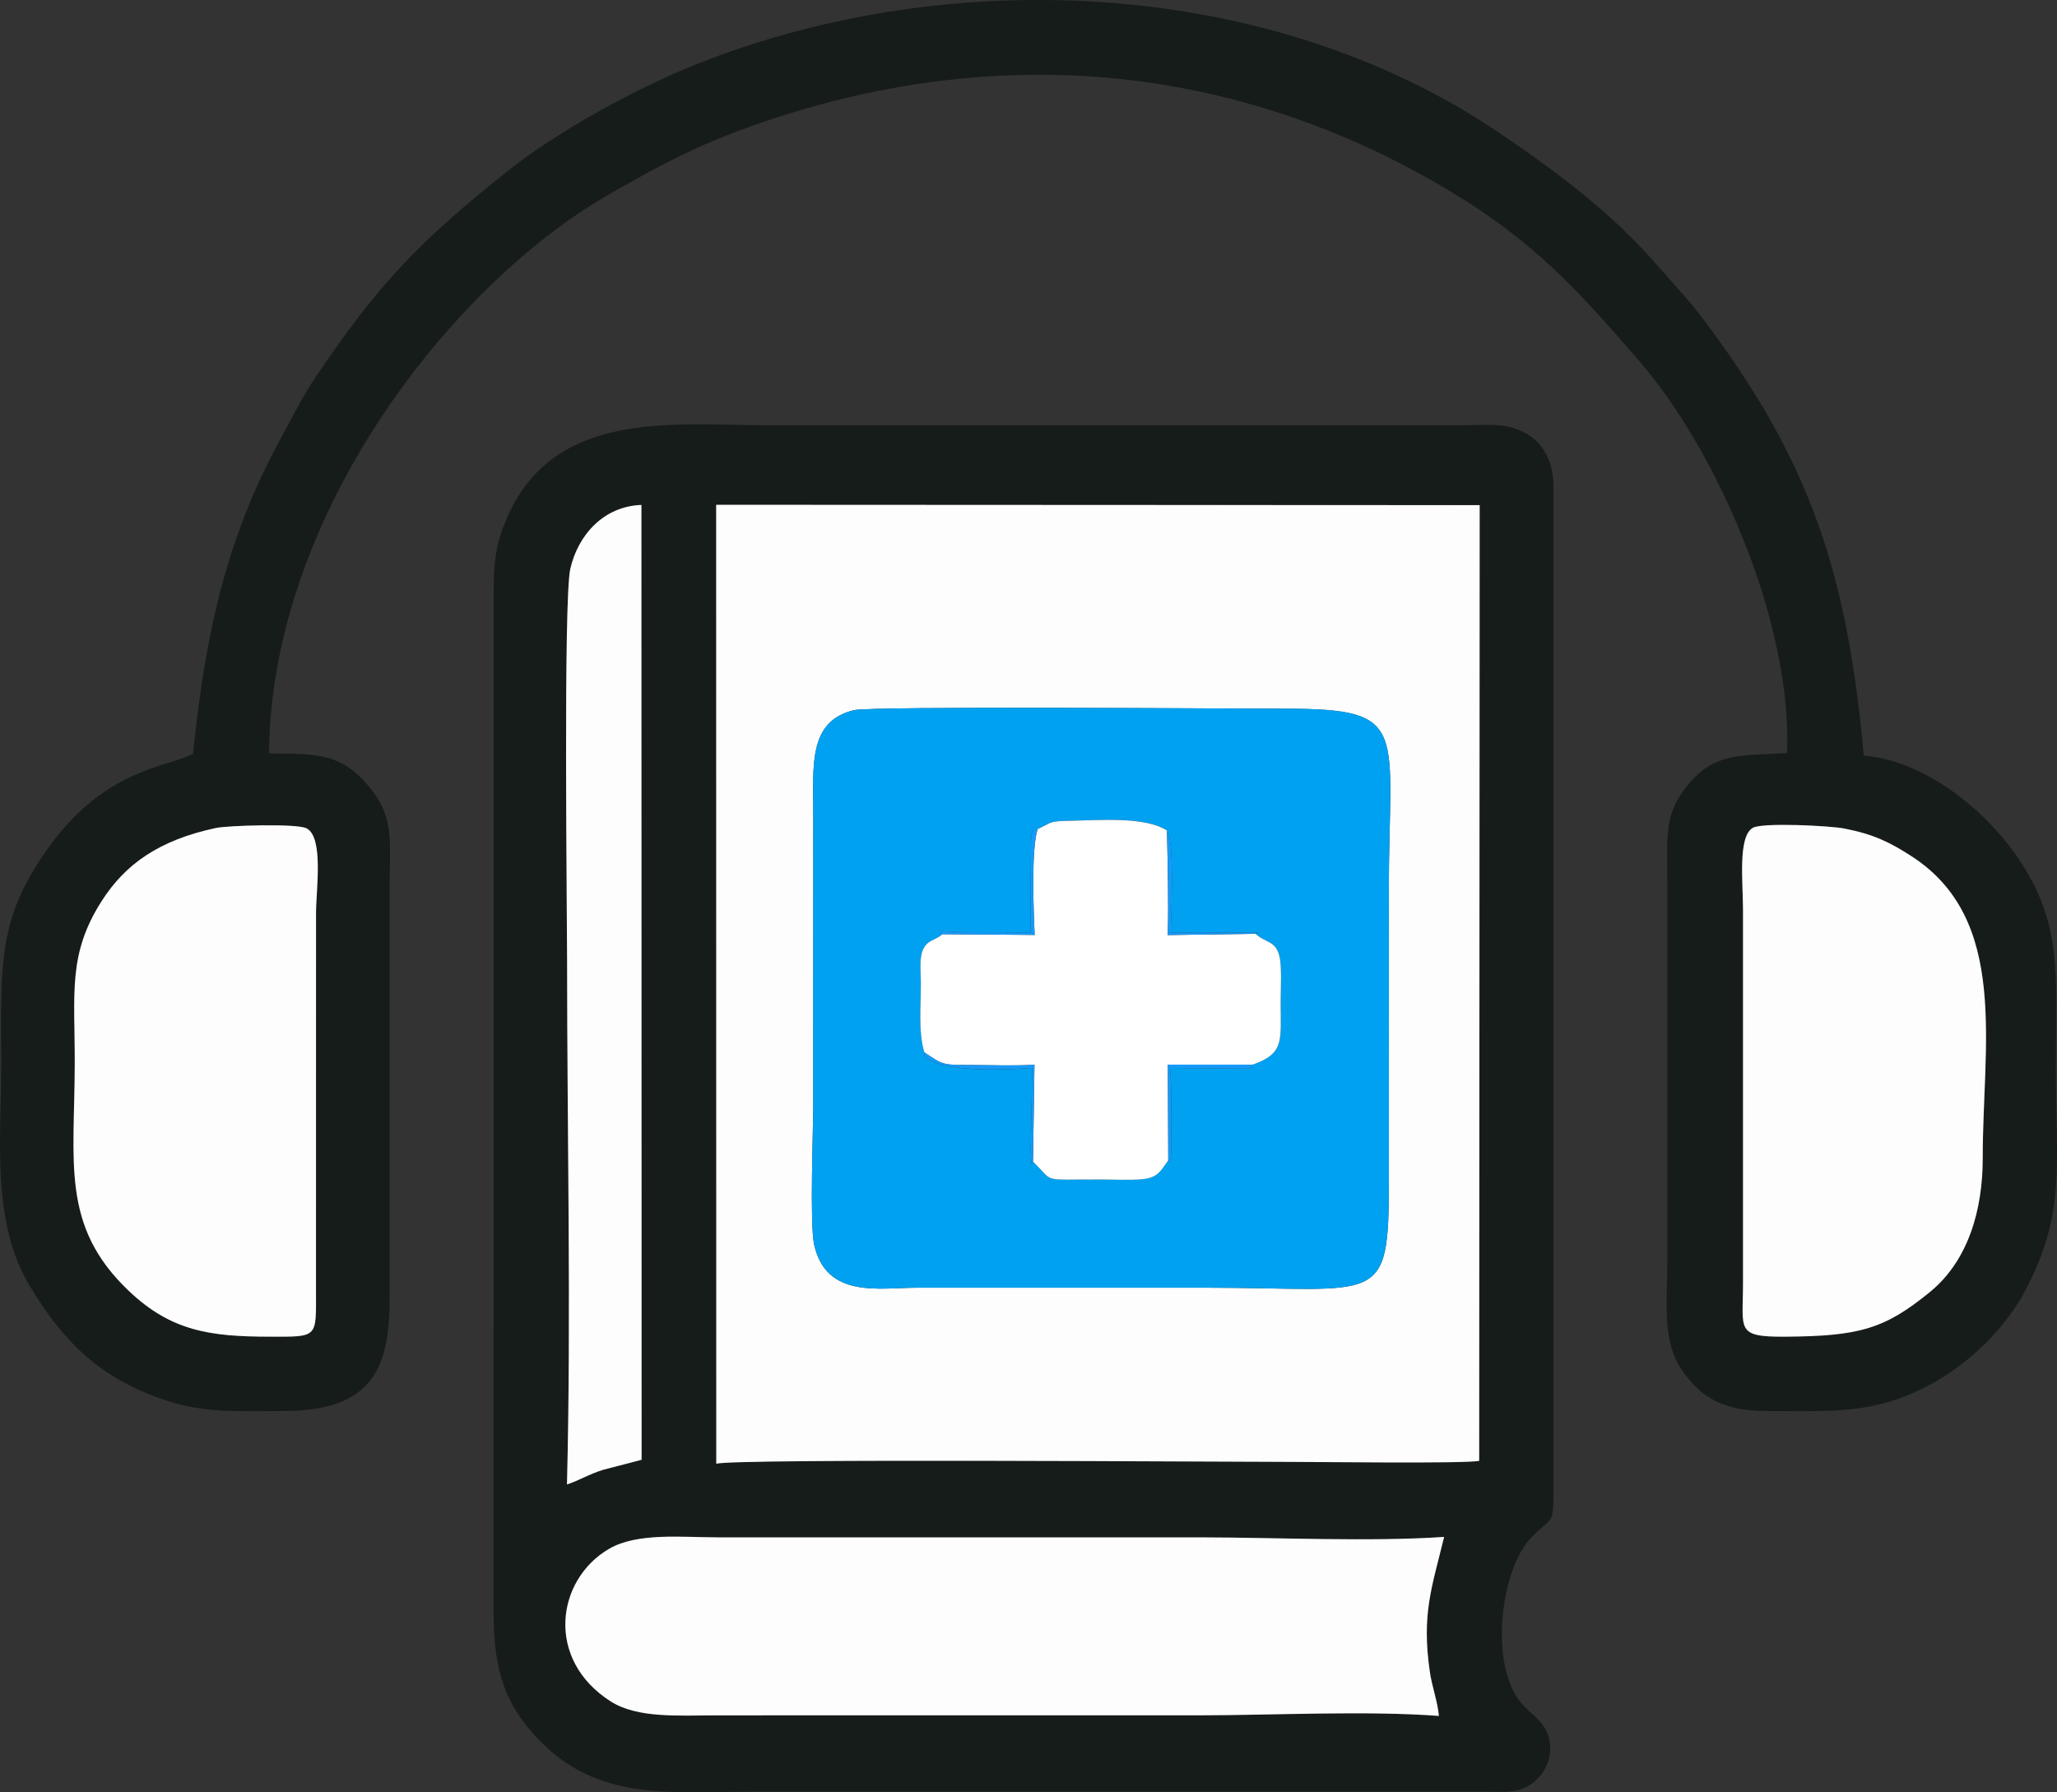
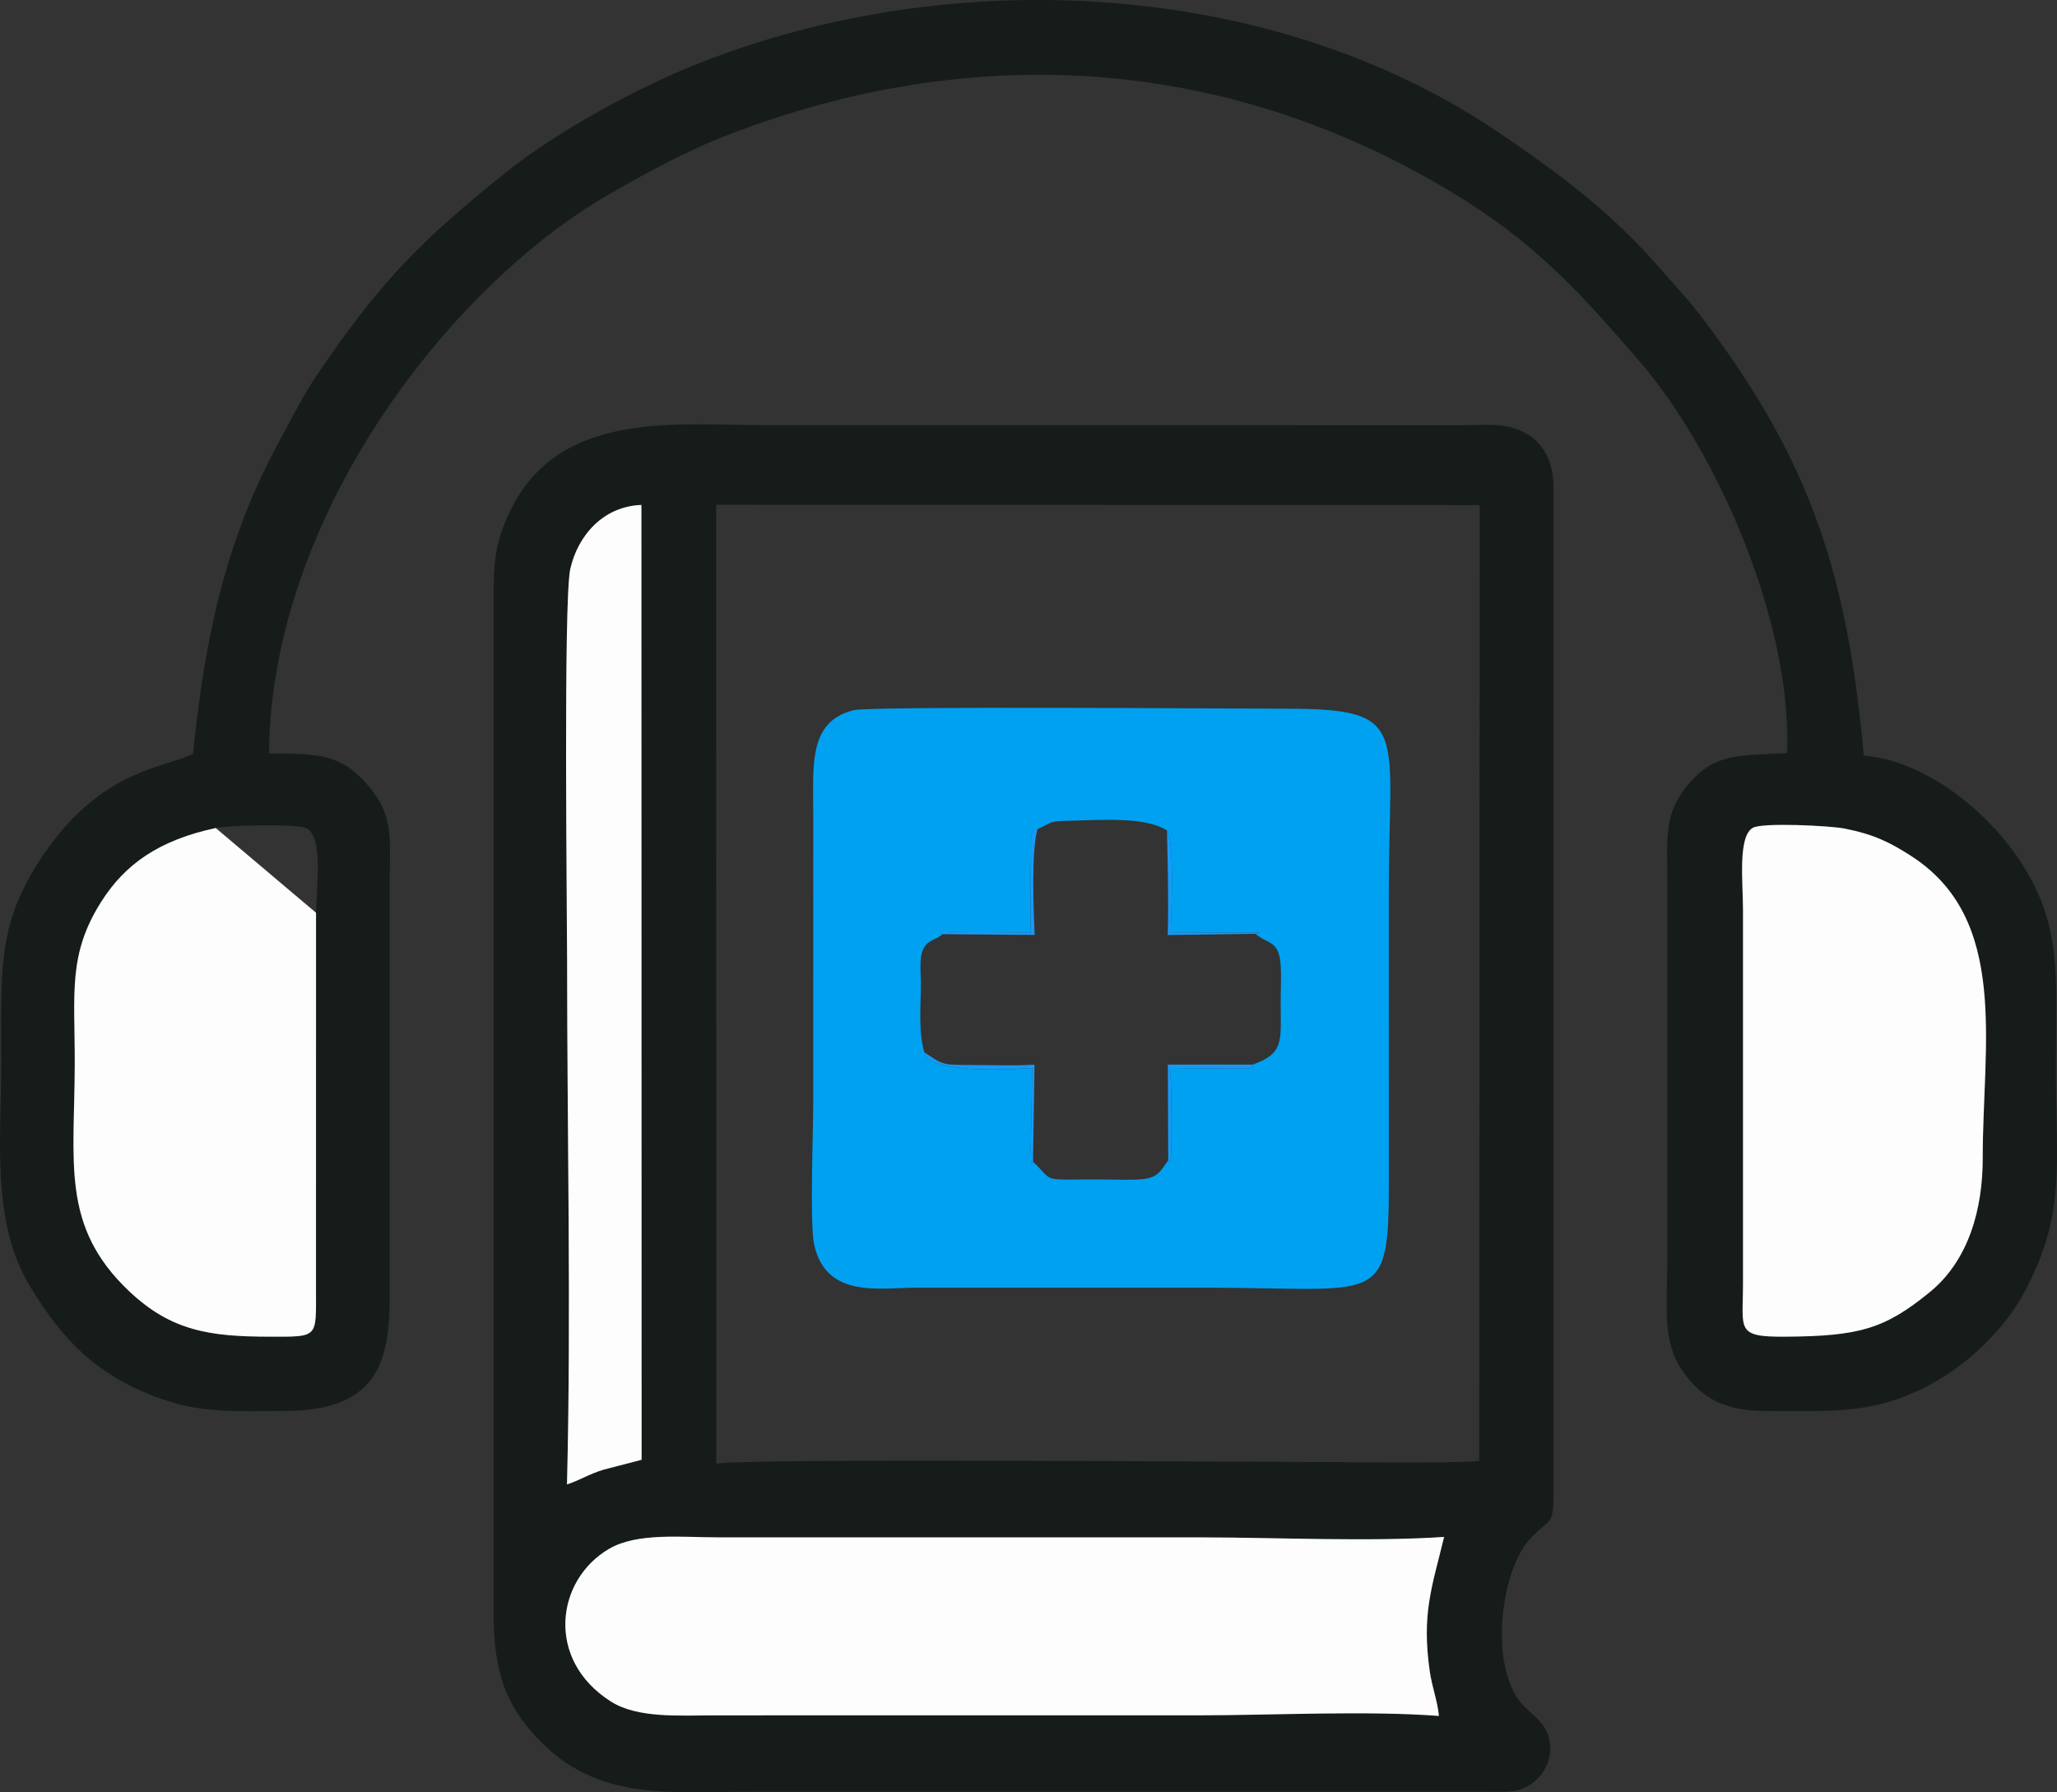
<svg xmlns="http://www.w3.org/2000/svg" xml:space="preserve" width="27.663mm" height="24.104mm" version="1.1" style="shape-rendering:geometricPrecision; text-rendering:geometricPrecision; image-rendering:optimizeQuality; fill-rule:evenodd; clip-rule:evenodd" viewBox="0 0 907 790.31">
  <rect x="0" y="0" width="907" height="790.31" fill="#333333" stroke="none" />
  <defs>
    <style type="text/css">
   
    .fil2 {fill:#00A1F1}
    .fil0 {fill:#161C19}
    .fil4 {fill:#169AF7}
    .fil1 {fill:#FDFDFD}
    .fil3 {fill:white}
   
  </style>
  </defs>
  <g id="Capa_x0020_1">
    <g id="_2731279873648">
      <path class="fil0" d="M634.46 756.64c-31.94,-2.42 -72.97,-0.29 -105.89,-0.27l-212.89 0.01c-16.27,0.02 -34.52,1.39 -46.33,-6.11 -29,-18.41 -24.21,-53.7 -0.7,-67.36 12.41,-7.21 31.99,-5.02 48.26,-5.01l212.9 0c33.65,0.05 74.12,2 106.96,-0.2 -5.38,22.28 -10.02,33.9 -6.29,59.53 0.91,6.29 3.51,13.4 3.99,19.41zm-318.67 -534.07l336.66 0.16 -0.22 421.44c-7.71,1.26 -69.86,0.44 -83.05,0.44 -28.99,0.01 -244.32,-1.55 -253.34,0.8l-0.05 -422.85zm-65.78 431.98c1.89,-76.1 0.05,-154.75 0.05,-231.14 -0,-20.39 -1.67,-159.01 1.41,-172.56 3.33,-14.67 14.47,-27.6 31.36,-28.2l0.09 421.04 -16.96 4.41c-6.44,1.99 -10.25,4.61 -15.94,6.45zm-32.36 -384.97l-0.01 441.79c0,26.32 5.68,40.66 19.42,55.22 26.36,27.93 58.23,23.46 94.6,23.45l323.65 0c8.73,0 14.03,0.9 20.55,-3.89 4.08,-3 8.33,-9.13 7.62,-16.8 -0.74,-7.92 -5.27,-11.11 -9.55,-15.13 -4.85,-4.54 -7.09,-7.88 -9.51,-16.17 -5.21,-17.88 -0.95,-47.6 10.6,-59.91 10.91,-11.62 9.95,-1.64 9.95,-34.45l0 -429.48c-0,-10.75 -4.85,-18.71 -10.96,-22.41 -9.54,-5.77 -16.78,-4.29 -29.78,-4.29l-306.42 -0.01c-39.23,0.05 -91.34,-7.16 -112.98,38.06 -7.44,15.55 -7.18,24.35 -7.19,44.03z" />
      <path class="fil0" d="M772.91 365.01c4.23,-2.39 33.92,-0.92 40.29,0.32 13.11,2.56 20.24,6.16 29.58,12.18 43.29,27.89 31.43,83.18 31.47,133.26 0.02,22.29 -6.15,44.95 -23.32,58.97 -19.95,16.28 -31.16,19.47 -63.94,19.67 -21.8,0.13 -18.44,-3.07 -18.44,-23.26l-0 -164.9c-0.01,-12.31 -2.35,-32.46 4.36,-36.24zm-677.78 0.1c5.26,-1.13 35.66,-2.07 40.02,0.12 7.68,3.87 4.23,27.2 4.22,37.25l-0.02 166.13c0.01,21.52 1.25,20.83 -20.56,20.8 -26.29,-0.03 -43.4,-2.49 -62.04,-20.25 -29.99,-28.56 -23.86,-56.39 -23.77,-100.23 0.06,-31.14 -3.12,-48.13 11.84,-71.56 10.31,-16.15 25.06,-26.84 50.32,-32.26zm-10.01 -32.77c-11.63,6.28 -39.96,6.25 -65.9,44.45 -20.42,30.07 -18.73,49.25 -18.69,92.14 0.02,33.52 -4.48,69.9 12.64,98.2 14.42,23.84 30.48,40.99 61.35,50.79 16.7,5.3 31.29,4.23 50.43,4.27 49.7,0.1 46.86,-31.32 46.86,-63.43l-0.01 -167.36c0,-21.66 2.33,-31.47 -9.93,-45.52 -11.53,-13.21 -21.01,-13.63 -43.23,-13.65 0.71,-104.15 79.24,-205.55 149.01,-246 16.17,-9.38 34.58,-19.51 53.27,-26.73 108.11,-41.74 219.02,-34.72 318.1,24.58 37.65,22.54 56.97,44.13 83.69,75.01 34.43,39.8 67.51,115.29 65.29,172.98 -21.34,1.08 -31.49,0.14 -42.67,12.77 -11.99,13.55 -10.16,23.71 -10.16,45.33l-0.01 166.13c-0.02,18.85 -2.48,35.38 6.93,48.52 8.16,11.4 17.68,17.44 37.47,17.37 19.07,-0.07 35.49,1 52.25,-3.75 27.28,-7.73 50.21,-28.53 61.31,-49.6 17.87,-33.93 13.38,-54.78 13.38,-97.45 -0,-42.14 3.26,-64.06 -17.13,-93.71 -14.61,-21.25 -41.22,-42.36 -67.55,-44.49 -7.26,-79.11 -22.92,-128.92 -70.31,-191.77 -3.38,-4.48 -5.61,-7.34 -9.35,-11.54l-10.41 -11.74c-20.69,-24.11 -45.48,-42.58 -71.62,-60.18 -100.44,-67.61 -240.85,-74.02 -352.2,-29.97 -27.16,10.75 -61.79,29.69 -84.16,47.48 -38.85,30.9 -57.03,49.95 -84.37,90.43 -5.93,8.79 -10.55,18.16 -16.08,28.31 -22.73,41.78 -32.68,83.33 -38.2,138.13z" />
-       <path class="fil1" d="M359.01 548.93c-2.05,-9.03 -0.41,-50.44 -0.42,-62.76l0.01 -126.75c0.01,-21.91 -2.35,-41.33 17.9,-46.27 7.64,-1.87 167.88,-0.63 190.22,-0.64 55.8,-0.01 45.55,8.91 45.65,81.37l0.02 126.75c0.03,55.99 -3.56,47.25 -80.13,47.18l-127.98 -0c-16.5,0 -39.87,4.91 -45.27,-18.87zm-43.18 96.49c9.02,-2.35 224.36,-0.79 253.34,-0.8 13.19,-0 75.35,0.82 83.05,-0.44l0.22 -421.44 -336.66 -0.16 0.05 422.85z" />
      <path class="fil2" d="M457.52 365.61l5.51 -2.78c2.51,-0.84 4.85,-0.83 7.63,-0.89 15.72,-0.36 34.13,-1.89 43.89,4.24l0.32 1.3c2.95,3.79 1.57,36.69 1.32,43.67l39.66 0.09 -2.23 0.51c4.57,4.22 9.11,2.83 10.67,10.51 0.93,4.55 0.39,14.48 0.4,19.61 0.02,17.07 1.73,22.61 -12.36,27.57 -1.07,2.02 2.89,0.67 -2.79,1.79l-33.65 -0.33c0.7,7.35 0.5,15.23 0.5,22.65 0,1.72 0.7,22.94 -1.27,18.09 -3.24,4.37 -4.39,7.65 -11.39,8.31 -5.32,0.5 -12.72,0.14 -18.24,0.12 -27.46,-0.08 -20.1,1.56 -30,-7.83 -0.93,0.63 -0.51,3.22 -0.92,-2.47 -0.12,-1.66 -0.04,-3.45 -0.04,-5.12l0.64 -33.75c-48.77,3.3 -48.23,-6.89 -47.6,-6.89 -2.74,-9.17 -1.5,-20.71 -1.52,-30.77 -0.01,-4.55 -0.81,-10.8 0.98,-14.59 2.08,-4.4 5.17,-3.79 8.57,-6.73 -3.9,-2.16 4.04,-0.91 7.12,-0.92l31.67 0.19 0.2 -37.06c-0.05,-11.36 1.8,-7.67 2.95,-8.52zm-98.51 183.32c5.4,23.78 28.76,18.88 45.27,18.87l127.98 0c76.57,0.07 80.16,8.81 80.13,-47.18l-0.02 -126.75c-0.1,-72.46 10.14,-81.38 -45.65,-81.37 -22.34,0 -182.58,-1.23 -190.22,0.64 -20.25,4.95 -17.89,24.36 -17.9,46.27l-0.01 126.75c0.01,12.32 -1.63,53.73 0.42,62.76z" />
      <path class="fil1" d="M634.46 756.64c-0.49,-6.01 -3.08,-13.13 -3.99,-19.41 -3.73,-25.63 0.91,-37.25 6.29,-59.53 -32.84,2.2 -73.3,0.25 -106.96,0.2l-212.9 -0c-16.27,-0.01 -35.85,-2.2 -48.26,5.01 -23.51,13.66 -28.3,48.95 0.7,67.36 11.82,7.5 30.06,6.13 46.33,6.11l212.89 -0.01c32.92,-0.02 73.96,-2.15 105.89,0.27z" />
-       <path class="fil1" d="M95.12 365.11c-25.26,5.42 -40.01,16.11 -50.32,32.26 -14.96,23.44 -11.78,40.43 -11.84,71.56 -0.08,43.85 -6.22,71.67 23.77,100.23 18.64,17.75 35.76,20.21 62.04,20.25 21.81,0.03 20.57,0.71 20.56,-20.8l0.02 -166.13c0.02,-10.05 3.47,-33.38 -4.22,-37.25 -4.36,-2.19 -34.76,-1.25 -40.02,-0.12z" />
+       <path class="fil1" d="M95.12 365.11c-25.26,5.42 -40.01,16.11 -50.32,32.26 -14.96,23.44 -11.78,40.43 -11.84,71.56 -0.08,43.85 -6.22,71.67 23.77,100.23 18.64,17.75 35.76,20.21 62.04,20.25 21.81,0.03 20.57,0.71 20.56,-20.8l0.02 -166.13z" />
      <path class="fil1" d="M772.91 365.01c-6.72,3.79 -4.37,23.94 -4.36,36.24l0 164.9c0,20.19 -3.36,23.39 18.44,23.26 32.79,-0.2 44,-3.39 63.94,-19.67 17.17,-14.02 23.33,-36.68 23.32,-58.97 -0.04,-50.08 11.82,-105.37 -31.47,-133.26 -9.34,-6.02 -16.47,-9.62 -29.58,-12.18 -6.37,-1.25 -36.06,-2.71 -40.29,-0.32z" />
-       <path class="fil3" d="M457.52 365.61c-2.85,8.55 -1.8,36.08 -1.3,46.65l-40.63 -0.33c-3.4,2.94 -6.5,2.33 -8.57,6.73 -1.79,3.79 -0.99,10.04 -0.98,14.59 0.03,10.06 -1.21,21.6 1.52,30.77 8.08,5.35 7.54,5.61 20.07,5.61 9.27,0 19.35,0.45 28.51,-0.14l-0.65 42.77c9.91,9.39 2.54,7.75 30,7.83 5.51,0.02 12.92,0.38 18.24,-0.12 7,-0.66 8.15,-3.94 11.39,-8.31l-0.18 -42.2 37.39 0c14.09,-4.96 12.38,-10.5 12.36,-27.57 -0.01,-5.13 0.53,-15.05 -0.4,-19.61 -1.56,-7.68 -6.1,-6.29 -10.67,-10.51l-38.74 0.55c0.47,-15.16 -0.05,-31.95 -0.33,-46.12 -9.76,-6.13 -28.17,-4.6 -43.89,-4.24 -2.78,0.06 -5.12,0.06 -7.63,0.89l-5.51 2.78z" />
      <path class="fil1" d="M250.01 654.55c5.69,-1.85 9.5,-4.46 15.94,-6.45l16.96 -4.41 -0.09 -421.04c-16.89,0.6 -28.03,13.53 -31.36,28.2 -3.08,13.55 -1.41,152.17 -1.41,172.56 0,76.39 1.84,155.04 -0.05,231.14z" />
      <path class="fil4" d="M515.12 511.64c1.97,4.85 1.27,-16.37 1.27,-18.09 0,-7.42 0.19,-15.3 -0.5,-22.65l33.65 0.33c5.68,-1.12 1.72,0.23 2.79,-1.79l-37.39 0 0.18 42.2z" />
      <path class="fil4" d="M455.49 512.24l0.65 -42.77c-9.15,0.59 -19.24,0.14 -28.51,0.14 -12.53,-0 -11.99,-0.26 -20.07,-5.61 -0.63,0 -1.17,10.19 47.6,6.89l-0.64 33.75c0,1.68 -0.08,3.46 0.04,5.12 0.41,5.69 -0.01,3.1 0.92,2.47z" />
      <path class="fil4" d="M415.59 411.92l40.63 0.33c-0.5,-10.57 -1.54,-38.09 1.3,-46.65 -1.15,0.86 -2.99,-2.84 -2.95,8.52l-0.2 37.06 -31.67 -0.19c-3.09,0.01 -11.02,-1.23 -7.12,0.92z" />
      <path class="fil4" d="M553.63 411.75l2.23 -0.51 -39.66 -0.09c0.25,-6.98 1.63,-39.88 -1.32,-43.67l-0.32 -1.3c0.28,14.18 0.79,30.97 0.33,46.12l38.74 -0.55z" />
    </g>
  </g>
</svg>